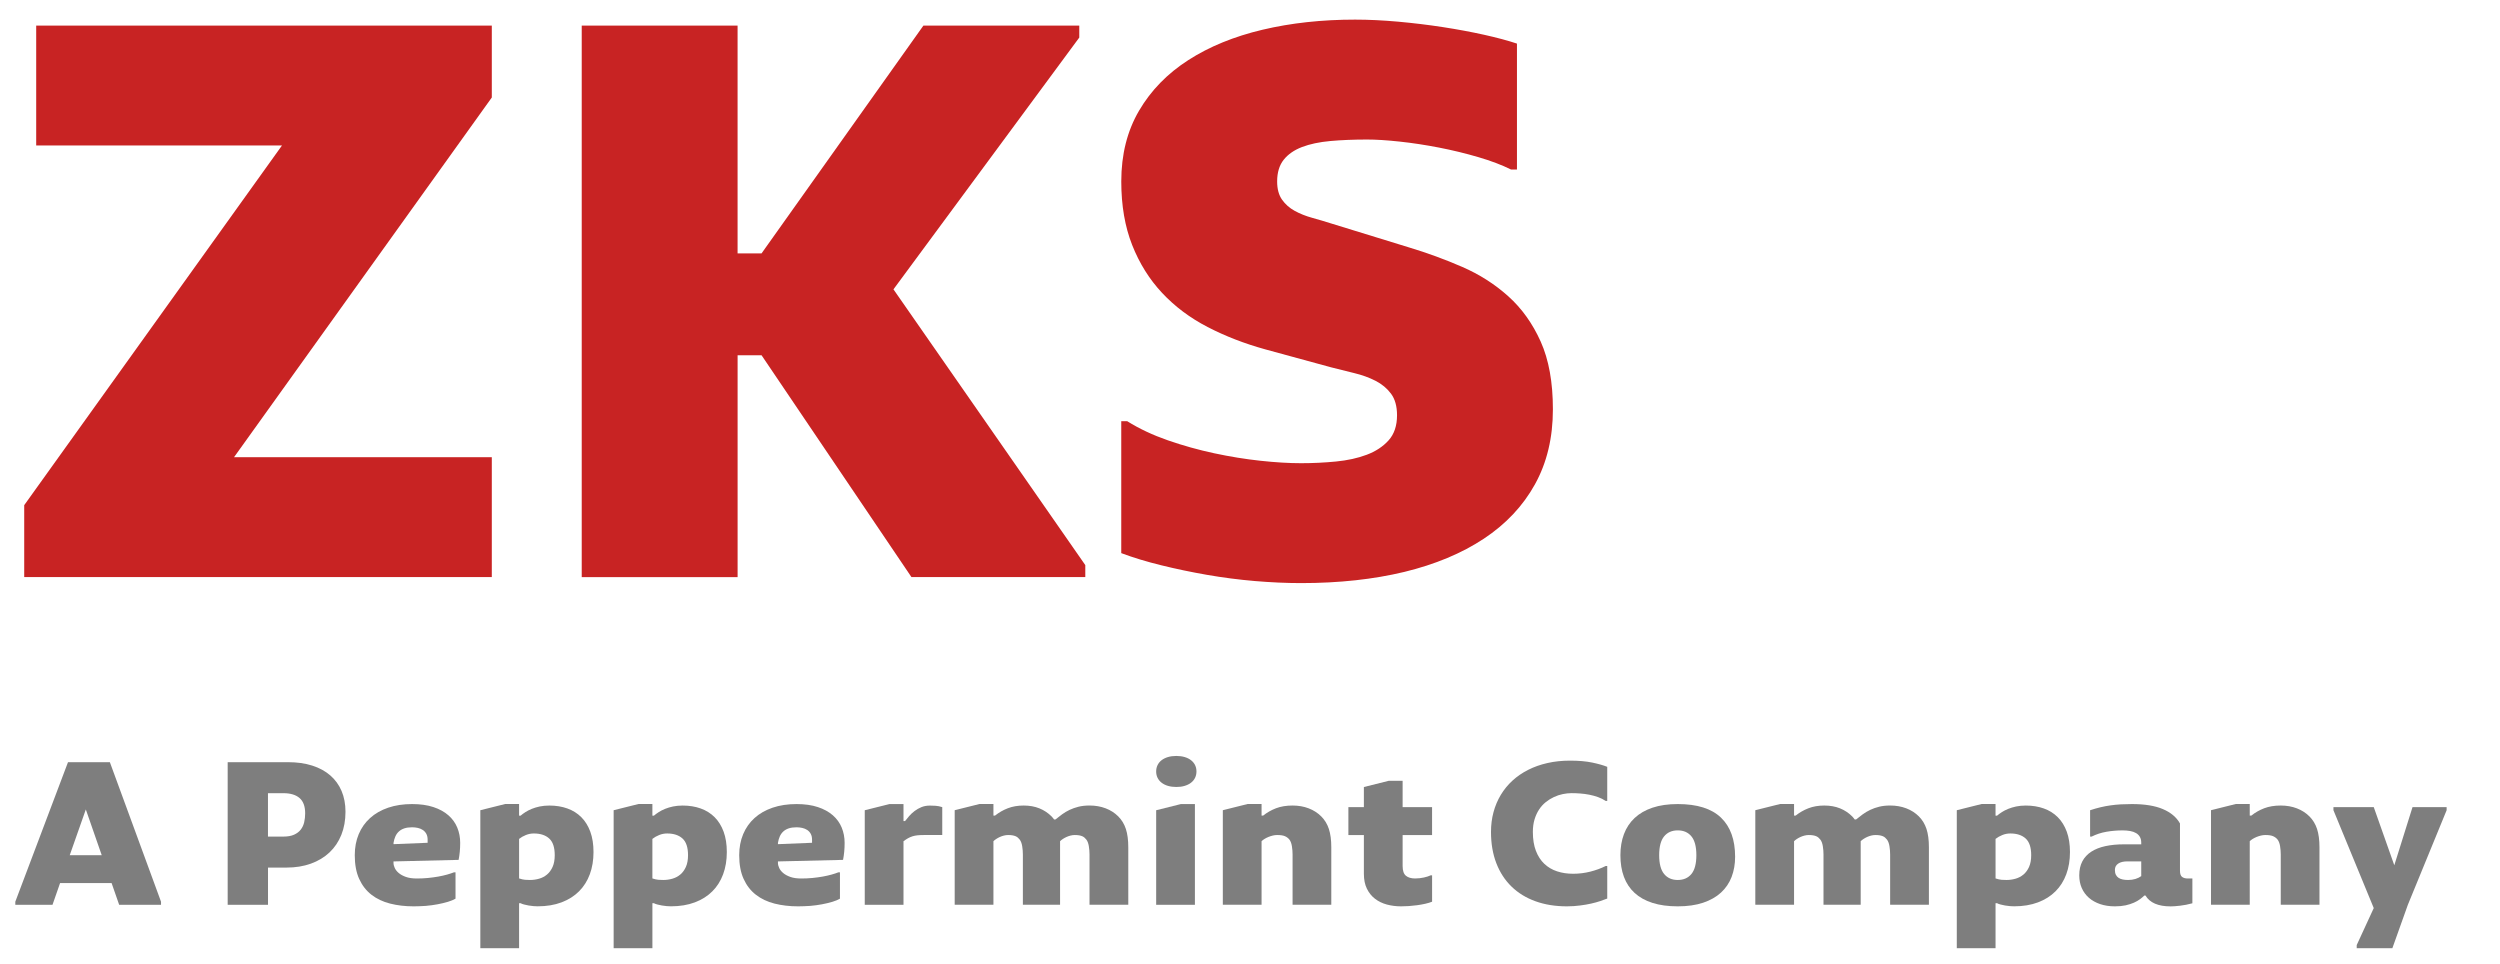
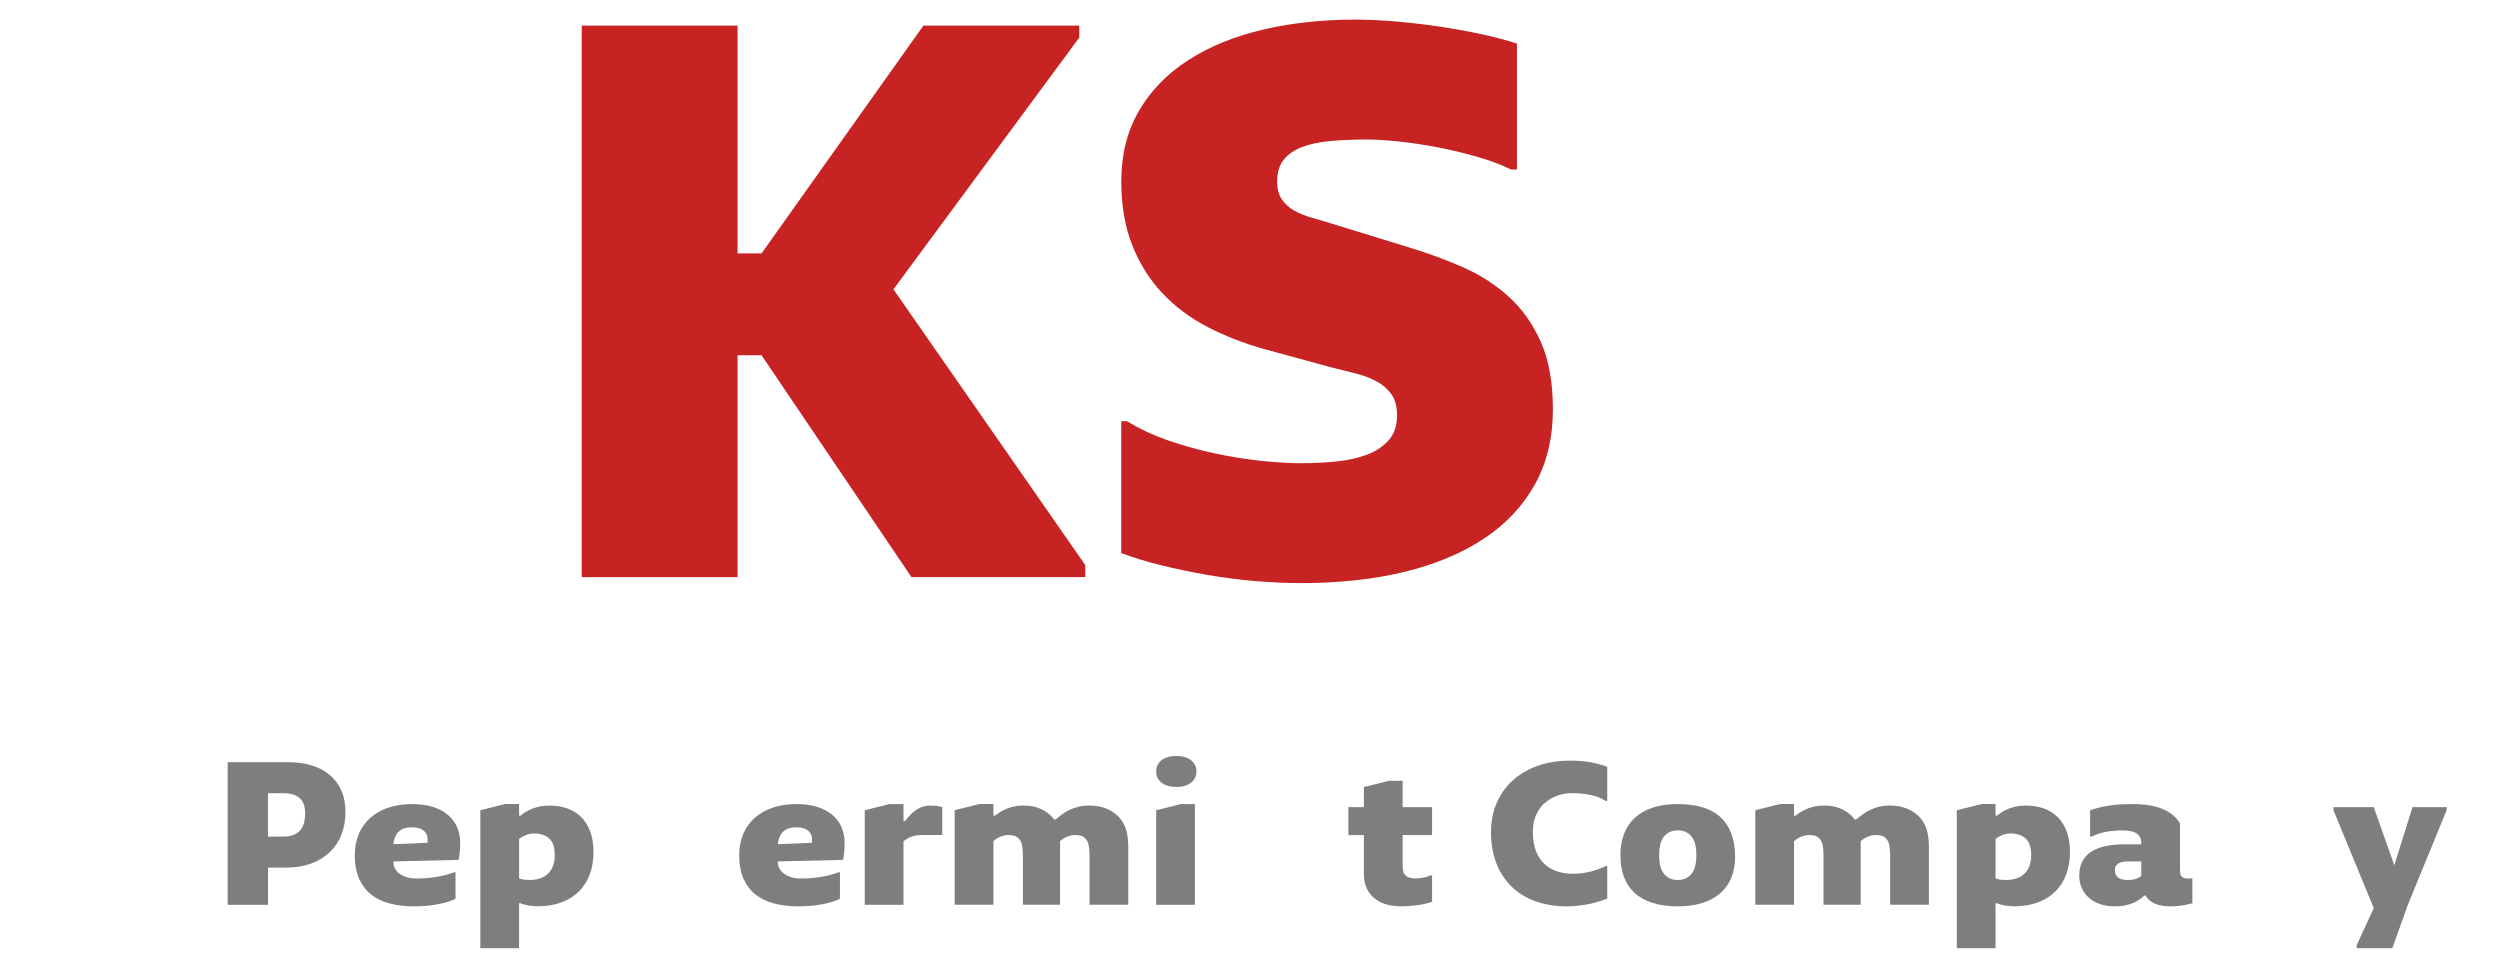
<svg xmlns="http://www.w3.org/2000/svg" version="1.1" id="Ebene_1" x="0px" y="0px" viewBox="0 0 1316.48 510.24" style="enable-background:new 0 0 1316.48 510.24;" xml:space="preserve" width="70" height="27">
  <style type="text/css">
	.st0{fill:#7E7E7E;}
	.st1{fill:#C82323;}
</style>
  <g>
-     <path class="st0" d="M4.92,478.76v-1.64L32.8,403.3h22.15l27.07,73.82v1.64H59.87l-4-11.48H28.6l-4,11.48H4.92z M50.64,452.51   l-8.41-24.2l-8.51,24.2H50.64z" />
    <path class="st0" d="M117.29,478.76V403.3h31.99c4.72,0,8.95,0.6,12.71,1.79c3.76,1.2,6.95,2.92,9.56,5.18   c2.61,2.26,4.61,5.01,6,8.25c1.38,3.25,2.08,6.92,2.08,11.02c0,4.51-0.74,8.59-2.2,12.23c-1.47,3.64-3.56,6.74-6.28,9.3   c-2.72,2.56-6,4.54-9.84,5.92c-3.84,1.38-8.13,2.08-12.84,2.08h-9.84v19.69H117.29z M146.81,442.67c2.26,0,4.13-0.33,5.61-1   c1.49-0.67,2.67-1.56,3.54-2.69c0.87-1.13,1.48-2.43,1.82-3.92c0.34-1.49,0.51-3.05,0.51-4.69c0-3.69-0.99-6.39-2.97-8.1   c-1.98-1.71-4.82-2.56-8.51-2.56h-8.2v22.97H146.81z" />
    <path class="st0" d="M215.71,479.58c-4.51,0-8.67-0.49-12.48-1.46c-3.81-0.97-7.1-2.54-9.87-4.69c-2.77-2.15-4.93-4.95-6.49-8.38   c-1.56-3.43-2.33-7.61-2.33-12.53c0-4.1,0.7-7.82,2.1-11.15c1.4-3.33,3.41-6.18,6.02-8.53c2.61-2.36,5.79-4.18,9.54-5.46   c3.74-1.28,7.97-1.92,12.69-1.92c4.31,0,8.06,0.53,11.25,1.59c3.2,1.06,5.84,2.51,7.95,4.36c2.1,1.85,3.67,4.02,4.69,6.51   c1.03,2.5,1.54,5.18,1.54,8.05c0,1.64-0.07,3.2-0.21,4.66c-0.14,1.47-0.34,2.92-0.62,4.36l-34.45,0.82v0.82   c0,0.82,0.22,1.71,0.67,2.67c0.44,0.96,1.15,1.85,2.13,2.67c0.97,0.82,2.24,1.5,3.79,2.05c1.56,0.55,3.46,0.82,5.72,0.82   c2.05,0,4.04-0.09,5.97-0.28c1.93-0.19,3.74-0.44,5.43-0.74c1.69-0.31,3.24-0.66,4.64-1.05c1.4-0.39,2.61-0.79,3.64-1.2h0.82v13.94   c-1.03,0.62-2.37,1.17-4.02,1.67c-1.66,0.5-3.49,0.93-5.48,1.31c-2,0.38-4.09,0.66-6.28,0.85   C219.88,479.48,217.76,479.58,215.71,479.58z M223.09,445.95v-1.64c0-1.23-0.23-2.26-0.69-3.1c-0.46-0.84-1.08-1.51-1.85-2.03   s-1.65-0.88-2.64-1.1c-0.99-0.22-2-0.33-3.02-0.33c-1.64,0-3.03,0.2-4.18,0.59c-1.15,0.39-2.1,0.95-2.87,1.67   c-0.77,0.72-1.38,1.58-1.82,2.59c-0.44,1.01-0.77,2.13-0.97,3.36v0.72L223.09,445.95z" />
    <path class="st0" d="M250.98,501.72v-73l13.12-3.28h7.38v6.15h0.82c0.72-0.62,1.56-1.24,2.54-1.87c0.97-0.63,2.09-1.2,3.36-1.72   c1.26-0.51,2.67-0.93,4.2-1.26c1.54-0.32,3.23-0.49,5.08-0.49c3.49,0,6.66,0.51,9.54,1.54c2.87,1.03,5.33,2.56,7.38,4.61   c2.05,2.05,3.64,4.61,4.77,7.69c1.13,3.08,1.69,6.66,1.69,10.77c0,4.31-0.65,8.22-1.95,11.74c-1.3,3.52-3.2,6.54-5.72,9.05   c-2.51,2.51-5.61,4.46-9.28,5.84c-3.67,1.38-7.87,2.08-12.59,2.08c-0.62,0-1.35-0.03-2.2-0.1c-0.85-0.07-1.72-0.18-2.59-0.33   c-0.87-0.15-1.69-0.33-2.46-0.54c-0.77-0.2-1.36-0.43-1.77-0.67h-0.82v23.79H250.98z M277.23,465.63c1.64,0,3.25-0.22,4.82-0.67   c1.57-0.44,2.97-1.18,4.2-2.2c1.23-1.03,2.22-2.38,2.97-4.05c0.75-1.67,1.13-3.74,1.13-6.2c0-4.1-0.97-7.04-2.92-8.82   c-1.95-1.78-4.67-2.67-8.15-2.67c-1.44,0-2.84,0.27-4.2,0.82c-1.37,0.55-2.56,1.23-3.59,2.05v20.92c1.23,0.41,2.29,0.65,3.18,0.72   C275.55,465.6,276.41,465.63,277.23,465.63z" />
-     <path class="st0" d="M321.52,501.72v-73l13.12-3.28h7.38v6.15h0.82c0.72-0.62,1.56-1.24,2.54-1.87c0.97-0.63,2.09-1.2,3.36-1.72   c1.26-0.51,2.67-0.93,4.2-1.26c1.54-0.32,3.23-0.49,5.08-0.49c3.49,0,6.66,0.51,9.54,1.54c2.87,1.03,5.33,2.56,7.38,4.61   c2.05,2.05,3.64,4.61,4.77,7.69c1.13,3.08,1.69,6.66,1.69,10.77c0,4.31-0.65,8.22-1.95,11.74c-1.3,3.52-3.2,6.54-5.72,9.05   c-2.51,2.51-5.61,4.46-9.28,5.84c-3.67,1.38-7.87,2.08-12.59,2.08c-0.62,0-1.35-0.03-2.2-0.1c-0.85-0.07-1.72-0.18-2.59-0.33   c-0.87-0.15-1.69-0.33-2.46-0.54c-0.77-0.2-1.36-0.43-1.77-0.67h-0.82v23.79H321.52z M347.76,465.63c1.64,0,3.25-0.22,4.82-0.67   c1.57-0.44,2.97-1.18,4.2-2.2c1.23-1.03,2.22-2.38,2.97-4.05c0.75-1.67,1.13-3.74,1.13-6.2c0-4.1-0.97-7.04-2.92-8.82   c-1.95-1.78-4.67-2.67-8.15-2.67c-1.44,0-2.84,0.27-4.2,0.82c-1.37,0.55-2.56,1.23-3.59,2.05v20.92c1.23,0.41,2.29,0.65,3.18,0.72   C346.09,465.6,346.94,465.63,347.76,465.63z" />
    <path class="st0" d="M419.12,479.58c-4.51,0-8.67-0.49-12.48-1.46c-3.81-0.97-7.1-2.54-9.87-4.69c-2.77-2.15-4.93-4.95-6.48-8.38   c-1.56-3.43-2.33-7.61-2.33-12.53c0-4.1,0.7-7.82,2.1-11.15c1.4-3.33,3.41-6.18,6.02-8.53c2.61-2.36,5.79-4.18,9.54-5.46   c3.74-1.28,7.97-1.92,12.69-1.92c4.31,0,8.06,0.53,11.25,1.59c3.2,1.06,5.84,2.51,7.95,4.36s3.67,4.02,4.69,6.51   c1.02,2.5,1.54,5.18,1.54,8.05c0,1.64-0.07,3.2-0.21,4.66c-0.14,1.47-0.34,2.92-0.62,4.36l-34.45,0.82v0.82   c0,0.82,0.22,1.71,0.67,2.67c0.44,0.96,1.15,1.85,2.13,2.67c0.97,0.82,2.24,1.5,3.79,2.05c1.56,0.55,3.46,0.82,5.72,0.82   c2.05,0,4.04-0.09,5.97-0.28c1.93-0.19,3.74-0.44,5.43-0.74c1.69-0.31,3.24-0.66,4.64-1.05c1.4-0.39,2.61-0.79,3.64-1.2h0.82v13.94   c-1.03,0.62-2.37,1.17-4.02,1.67c-1.66,0.5-3.49,0.93-5.48,1.31s-4.09,0.66-6.28,0.85C423.29,479.48,421.17,479.58,419.12,479.58z    M426.5,445.95v-1.64c0-1.23-0.23-2.26-0.69-3.1c-0.46-0.84-1.08-1.51-1.85-2.03c-0.77-0.51-1.65-0.88-2.64-1.1   c-0.99-0.22-2-0.33-3.02-0.33c-1.64,0-3.03,0.2-4.18,0.59c-1.15,0.39-2.1,0.95-2.87,1.67c-0.77,0.72-1.38,1.58-1.82,2.59   c-0.45,1.01-0.77,2.13-0.97,3.36v0.72L426.5,445.95z" />
    <path class="st0" d="M454.39,478.76v-50.03l13.12-3.28h7.38v9.02h0.82c0.62-0.82,1.34-1.71,2.18-2.66   c0.84-0.96,1.79-1.85,2.87-2.67c1.08-0.82,2.28-1.5,3.62-2.05c1.33-0.55,2.82-0.82,4.46-0.82c0.82,0,1.81,0.03,2.97,0.1   c1.16,0.07,2.36,0.31,3.59,0.72v14.76h-9.84c-1.23,0-2.32,0.05-3.28,0.15c-0.96,0.1-1.85,0.28-2.67,0.54   c-0.82,0.26-1.61,0.6-2.36,1.03c-0.75,0.43-1.54,0.95-2.36,1.56v33.63H454.39z" />
    <path class="st0" d="M573.32,478.76V452.1c0-1.44-0.12-2.89-0.36-4.36c-0.24-1.47-0.67-2.61-1.28-3.44   c-0.31-0.38-0.62-0.72-0.95-1.02c-0.33-0.31-0.72-0.56-1.18-0.77c-0.46-0.2-1.02-0.37-1.67-0.49c-0.65-0.12-1.44-0.18-2.36-0.18   c-0.72,0-1.45,0.1-2.2,0.28c-0.75,0.19-1.47,0.44-2.15,0.74c-0.68,0.31-1.33,0.66-1.92,1.05c-0.6,0.39-1.1,0.79-1.51,1.2v33.63   h-19.68V452.1c0-1.44-0.12-2.89-0.36-4.36c-0.24-1.47-0.67-2.61-1.28-3.44c-0.31-0.38-0.62-0.72-0.95-1.02   c-0.32-0.31-0.72-0.56-1.18-0.77c-0.46-0.2-1.02-0.37-1.67-0.49c-0.65-0.12-1.44-0.18-2.36-0.18c-0.72,0-1.45,0.1-2.2,0.28   c-0.75,0.19-1.47,0.44-2.15,0.74c-0.68,0.31-1.32,0.66-1.92,1.05c-0.6,0.39-1.1,0.79-1.51,1.2v33.63h-20.5v-50.03l13.12-3.28h7.38   v6.15h0.82c2.05-1.64,4.31-2.94,6.79-3.9c2.48-0.96,5.27-1.44,8.38-1.44c3.11,0,5.89,0.5,8.33,1.49c2.44,0.99,4.59,2.41,6.43,4.25   c0.27,0.27,0.51,0.55,0.72,0.82c0.2,0.27,0.41,0.55,0.62,0.82h0.72c1.13-0.92,2.3-1.83,3.51-2.72c1.21-0.89,2.54-1.67,3.97-2.36   c1.44-0.68,3.02-1.24,4.74-1.67c1.73-0.43,3.67-0.64,5.82-0.64c3.11,0,5.95,0.5,8.54,1.49c2.58,0.99,4.79,2.41,6.64,4.25   s3.2,4.07,4.05,6.66c0.85,2.6,1.28,5.84,1.28,9.74v30.35H573.32z" />
    <path class="st0" d="M619.25,416.42c-1.64,0-3.12-0.2-4.43-0.59c-1.32-0.39-2.43-0.95-3.36-1.67c-0.92-0.72-1.63-1.58-2.13-2.59   c-0.5-1.01-0.74-2.13-0.74-3.36c0-1.23,0.25-2.35,0.74-3.36c0.5-1.01,1.2-1.87,2.13-2.59c0.92-0.72,2.04-1.27,3.36-1.67   c1.32-0.39,2.79-0.59,4.43-0.59c1.64,0,3.12,0.2,4.43,0.59c1.32,0.39,2.43,0.95,3.36,1.67c0.92,0.72,1.63,1.58,2.13,2.59   c0.5,1.01,0.74,2.13,0.74,3.36c0,1.23-0.25,2.35-0.74,3.36c-0.5,1.01-1.2,1.87-2.13,2.59c-0.92,0.72-2.04,1.27-3.36,1.67   C622.37,416.23,620.9,416.42,619.25,416.42z M608.59,478.76v-50.03l13.12-3.28h7.38v53.31H608.59z" />
-     <path class="st0" d="M680.77,478.76V452.1c0-1.44-0.12-2.89-0.36-4.36c-0.24-1.47-0.67-2.61-1.28-3.44   c-0.62-0.79-1.4-1.39-2.36-1.82c-0.96-0.43-2.36-0.64-4.2-0.64c-0.72,0-1.47,0.1-2.26,0.28c-0.79,0.19-1.56,0.44-2.31,0.74   c-0.75,0.31-1.44,0.66-2.08,1.05c-0.63,0.39-1.15,0.79-1.56,1.2v33.63h-20.5v-50.03l13.12-3.28h7.38v6.15h0.82   c2.05-1.64,4.33-2.94,6.84-3.9c2.51-0.96,5.43-1.44,8.74-1.44c3.11,0,5.95,0.5,8.53,1.49c2.58,0.99,4.79,2.41,6.64,4.25   c1.85,1.85,3.2,4.07,4.05,6.66c0.85,2.6,1.28,5.84,1.28,9.74v30.35H680.77z" />
    <path class="st0" d="M738.18,479.58c-2.66,0-5.19-0.33-7.56-0.97c-2.38-0.65-4.46-1.67-6.25-3.05c-1.79-1.38-3.22-3.16-4.28-5.33   c-1.06-2.17-1.59-4.79-1.59-7.87v-20.5h-8.2v-14.76h8.2v-10.66l13.12-3.28H739v13.94h15.58v14.76H739v16.4   c0,2.46,0.58,4.17,1.74,5.13c1.16,0.96,2.77,1.44,4.82,1.44c1.64,0,3.21-0.17,4.72-0.51c1.5-0.34,2.67-0.72,3.49-1.13h0.82v13.94   c-1.02,0.41-2.22,0.77-3.59,1.08c-1.37,0.31-2.79,0.56-4.28,0.77c-1.49,0.2-2.97,0.36-4.46,0.46   C740.77,479.53,739.41,479.58,738.18,479.58z" />
    <path class="st0" d="M825.95,479.58c-6.15,0-11.71-0.9-16.66-2.69c-4.96-1.79-9.18-4.38-12.66-7.77   c-3.49-3.38-6.17-7.51-8.05-12.38c-1.88-4.87-2.82-10.38-2.82-16.53c0-3.69,0.44-7.19,1.33-10.48c0.89-3.3,2.18-6.35,3.87-9.15   c1.69-2.8,3.75-5.31,6.18-7.54c2.43-2.22,5.19-4.12,8.3-5.69c3.11-1.57,6.52-2.78,10.23-3.61c3.71-0.84,7.68-1.26,11.92-1.26   c4.54,0,8.45,0.34,11.71,1.02c3.26,0.68,5.92,1.44,7.97,2.26v18.04h-0.82c-1.23-0.82-2.59-1.49-4.07-2.03   c-1.49-0.53-3.02-0.95-4.61-1.26c-1.59-0.31-3.19-0.52-4.79-0.64c-1.61-0.12-3.13-0.18-4.56-0.18c-1.5,0-3.05,0.16-4.64,0.49   c-1.59,0.32-3.15,0.84-4.67,1.54c-1.52,0.7-2.97,1.6-4.33,2.69c-1.37,1.09-2.56,2.4-3.56,3.92c-1.01,1.52-1.81,3.26-2.41,5.23   c-0.6,1.97-0.9,4.18-0.9,6.64c0,3.9,0.54,7.24,1.61,10.02c1.08,2.79,2.56,5.08,4.46,6.87c1.9,1.79,4.14,3.12,6.74,3.97   c2.6,0.86,5.43,1.28,8.51,1.28c3.14,0,6.18-0.38,9.12-1.13c2.94-0.75,5.64-1.74,8.1-2.97h0.82v17.22   c-1.03,0.41-2.25,0.86-3.67,1.33c-1.42,0.48-3.02,0.92-4.82,1.33c-1.79,0.41-3.77,0.75-5.92,1.02S828.41,479.58,825.95,479.58z" />
    <path class="st0" d="M884.59,479.58c-5.13,0-9.59-0.61-13.38-1.82c-3.79-1.21-6.95-2.97-9.46-5.28c-2.51-2.31-4.39-5.13-5.64-8.48   c-1.25-3.35-1.87-7.18-1.87-11.48c0-4.1,0.62-7.82,1.87-11.15c1.25-3.33,3.13-6.18,5.64-8.53c2.51-2.36,5.66-4.18,9.46-5.46   c3.79-1.28,8.25-1.92,13.38-1.92c10.25,0,17.87,2.39,22.86,7.18c4.99,4.78,7.48,11.69,7.48,20.71c0,3.9-0.62,7.45-1.85,10.66   c-1.23,3.21-3.1,5.97-5.61,8.28c-2.51,2.31-5.67,4.1-9.48,5.38C894.19,478.94,889.72,479.58,884.59,479.58z M884.59,465.63   c3.08,0,5.48-1.06,7.23-3.18c1.74-2.12,2.61-5.43,2.61-9.94c0-4.51-0.87-7.83-2.61-9.95c-1.74-2.12-4.15-3.18-7.23-3.18   c-3.08,0-5.48,1.06-7.23,3.18c-1.74,2.12-2.61,5.43-2.61,9.95c0,4.51,0.87,7.83,2.61,9.94   C879.11,464.58,881.52,465.63,884.59,465.63z" />
    <path class="st0" d="M996.96,478.76V452.1c0-1.44-0.12-2.89-0.36-4.36s-0.67-2.61-1.28-3.44c-0.31-0.38-0.62-0.72-0.95-1.02   c-0.33-0.31-0.72-0.56-1.18-0.77c-0.46-0.2-1.02-0.37-1.67-0.49c-0.65-0.12-1.44-0.18-2.36-0.18c-0.72,0-1.45,0.1-2.2,0.28   c-0.75,0.19-1.47,0.44-2.15,0.74c-0.68,0.31-1.33,0.66-1.92,1.05c-0.6,0.39-1.1,0.79-1.51,1.2v33.63h-19.68V452.1   c0-1.44-0.12-2.89-0.36-4.36c-0.24-1.47-0.67-2.61-1.28-3.44c-0.31-0.38-0.62-0.72-0.95-1.02c-0.32-0.31-0.72-0.56-1.18-0.77   c-0.46-0.2-1.02-0.37-1.67-0.49c-0.65-0.12-1.44-0.18-2.36-0.18c-0.72,0-1.45,0.1-2.2,0.28c-0.75,0.19-1.47,0.44-2.15,0.74   c-0.68,0.31-1.32,0.66-1.92,1.05c-0.6,0.39-1.1,0.79-1.51,1.2v33.63h-20.5v-50.03l13.12-3.28h7.38v6.15h0.82   c2.05-1.64,4.31-2.94,6.79-3.9c2.48-0.96,5.27-1.44,8.38-1.44c3.11,0,5.89,0.5,8.33,1.49c2.44,0.99,4.59,2.41,6.43,4.25   c0.27,0.27,0.51,0.55,0.72,0.82c0.2,0.27,0.41,0.55,0.62,0.82h0.72c1.13-0.92,2.3-1.83,3.51-2.72c1.21-0.89,2.54-1.67,3.97-2.36   s3.02-1.24,4.74-1.67c1.73-0.43,3.67-0.64,5.82-0.64c3.11,0,5.95,0.5,8.54,1.49c2.58,0.99,4.79,2.41,6.64,4.25   c1.85,1.85,3.2,4.07,4.05,6.66c0.85,2.6,1.28,5.84,1.28,9.74v30.35H996.96z" />
    <path class="st0" d="M1032.23,501.72v-73l13.12-3.28h7.38v6.15h0.82c0.72-0.62,1.56-1.24,2.54-1.87c0.97-0.63,2.09-1.2,3.36-1.72   c1.26-0.51,2.67-0.93,4.2-1.26c1.54-0.32,3.23-0.49,5.08-0.49c3.49,0,6.66,0.51,9.54,1.54c2.87,1.03,5.33,2.56,7.38,4.61   c2.05,2.05,3.64,4.61,4.77,7.69c1.13,3.08,1.69,6.66,1.69,10.77c0,4.31-0.65,8.22-1.95,11.74c-1.3,3.52-3.2,6.54-5.72,9.05   c-2.51,2.51-5.61,4.46-9.28,5.84c-3.67,1.38-7.87,2.08-12.59,2.08c-0.62,0-1.35-0.03-2.2-0.1c-0.85-0.07-1.72-0.18-2.59-0.33   c-0.87-0.15-1.69-0.33-2.46-0.54c-0.77-0.2-1.36-0.43-1.77-0.67h-0.82v23.79H1032.23z M1058.48,465.63c1.64,0,3.25-0.22,4.82-0.67   c1.57-0.44,2.97-1.18,4.2-2.2c1.23-1.03,2.22-2.38,2.97-4.05c0.75-1.67,1.13-3.74,1.13-6.2c0-4.1-0.97-7.04-2.92-8.82   c-1.95-1.78-4.67-2.67-8.15-2.67c-1.44,0-2.84,0.27-4.2,0.82c-1.37,0.55-2.56,1.23-3.59,2.05v20.92c1.23,0.41,2.29,0.65,3.18,0.72   C1056.8,465.6,1057.66,465.63,1058.48,465.63z" />
    <path class="st0" d="M1115.89,479.58c-2.87,0-5.47-0.39-7.79-1.18c-2.32-0.79-4.31-1.9-5.95-3.33c-1.64-1.44-2.91-3.16-3.79-5.18   c-0.89-2.02-1.33-4.25-1.33-6.72c0-2.87,0.55-5.34,1.64-7.41c1.09-2.07,2.67-3.77,4.72-5.1c2.05-1.33,4.54-2.31,7.48-2.95   c2.94-0.63,6.25-0.95,9.94-0.95h9.02v-0.82c0-1.23-0.24-2.26-0.72-3.1c-0.48-0.84-1.15-1.51-2.02-2.02   c-0.87-0.51-1.91-0.88-3.13-1.1c-1.21-0.22-2.54-0.33-3.97-0.33c-2.9,0-5.75,0.24-8.53,0.72c-2.79,0.48-5.41,1.33-7.87,2.56h-0.82   v-13.94c1.85-0.62,3.66-1.14,5.43-1.56c1.78-0.43,3.56-0.77,5.36-1.02s3.62-0.44,5.48-0.54c1.86-0.1,3.82-0.15,5.87-0.15   c6.77,0,12.23,0.89,16.4,2.67c4.17,1.78,7.18,4.31,9.02,7.59v25.02c0,1.64,0.38,2.73,1.13,3.28c0.75,0.55,1.74,0.82,2.97,0.82h2.46   v13.12c-2.26,0.62-4.43,1.04-6.51,1.28c-2.08,0.24-3.74,0.36-4.97,0.36c-6.6,0-11.04-1.91-13.33-5.74h-0.62   c-0.61,0.62-1.37,1.26-2.26,1.92c-0.89,0.67-1.97,1.28-3.23,1.85c-1.27,0.56-2.73,1.03-4.38,1.41   C1119.95,479.39,1118.04,479.58,1115.89,479.58z M1115.89,460.3c0,1.02,0.17,1.88,0.51,2.56c0.34,0.68,0.82,1.23,1.44,1.64   c0.62,0.41,1.35,0.7,2.2,0.87c0.85,0.17,1.79,0.26,2.82,0.26c1.43,0,2.75-0.19,3.95-0.56c1.2-0.38,2.2-0.87,3.02-1.49v-7.79h-7.38   c-2.05,0-3.66,0.39-4.82,1.18C1116.47,457.76,1115.89,458.87,1115.89,460.3z" />
-     <path class="st0" d="M1203.65,478.76V452.1c0-1.44-0.12-2.89-0.36-4.36c-0.24-1.47-0.67-2.61-1.28-3.44   c-0.62-0.79-1.4-1.39-2.36-1.82c-0.96-0.43-2.36-0.64-4.2-0.64c-0.72,0-1.47,0.1-2.26,0.28c-0.79,0.19-1.56,0.44-2.31,0.74   c-0.75,0.31-1.44,0.66-2.08,1.05c-0.63,0.39-1.15,0.79-1.56,1.2v33.63h-20.5v-50.03l13.12-3.28h7.38v6.15h0.82   c2.05-1.64,4.33-2.94,6.84-3.9c2.51-0.96,5.43-1.44,8.74-1.44c3.11,0,5.95,0.5,8.53,1.49c2.58,0.99,4.79,2.41,6.64,4.25   s3.2,4.07,4.05,6.66c0.85,2.6,1.28,5.84,1.28,9.74v30.35H1203.65z" />
    <path class="st0" d="M1243.84,501.72v-1.64l9.02-19.58l-21.33-51.78v-1.64h21.33l10.87,30.76l9.64-30.76h18.05v1.64l-20.51,50.03   l-8.2,22.97H1243.84z" />
  </g>
  <g>
-     <path class="st1" d="M9.63,305.36V267.3l136.4-190.33H15.97V13.53h241.08v38.06l-136.4,190.33h136.4v63.44H9.63z" />
    <path class="st1" d="M304.63,305.36V13.53h82.47v120.54h12.69l85.65-120.54h82.47v6.34L469.58,153.1l101.51,145.92v6.34H479.1   L399.8,188h-12.69v117.37H304.63z" />
    <path class="st1" d="M685.28,308.54c-7.8,0-15.96-0.37-24.48-1.09c-8.52-0.73-16.95-1.82-25.28-3.27   c-8.33-1.45-16.39-3.14-24.19-5.06c-7.8-1.91-14.87-4.06-21.21-6.44v-69.79h3.17c6.35,3.97,13.51,7.33,21.51,10.11   c8,2.78,16.16,5.05,24.48,6.84c8.33,1.78,16.49,3.11,24.49,3.97c7.99,0.86,15.17,1.29,21.51,1.29c6.21,0,12.36-0.3,18.44-0.89   c6.08-0.59,11.5-1.78,16.26-3.57c4.76-1.78,8.62-4.33,11.6-7.63c2.97-3.3,4.46-7.73,4.46-13.28c0-4.76-1.06-8.56-3.17-11.4   c-2.12-2.84-4.86-5.12-8.23-6.84c-3.37-1.72-7.11-3.07-11.2-4.06c-4.1-0.99-8.2-2.01-12.29-3.07l-34.89-9.52   c-10.97-3.04-21.12-6.97-30.43-11.8c-9.32-4.82-17.35-10.84-24.09-18.04c-6.74-7.2-12.03-15.66-15.86-25.38   c-3.83-9.71-5.75-20.92-5.75-33.6c0-14.27,3.14-26.76,9.42-37.47c6.28-10.71,14.97-19.63,26.07-26.76   c11.1-7.14,24.19-12.49,39.26-16.06c15.07-3.57,31.39-5.35,48.97-5.35c7.14,0,14.74,0.37,22.8,1.09   c8.06,0.73,15.96,1.69,23.69,2.88c7.73,1.19,15,2.55,21.81,4.06c6.81,1.52,12.59,3.07,17.35,4.66v66.62h-3.17   c-4.76-2.38-10.51-4.56-17.25-6.54s-13.68-3.67-20.82-5.06c-7.14-1.39-14.08-2.44-20.82-3.17c-6.74-0.73-12.49-1.09-17.25-1.09   c-7.14,0-13.61,0.27-19.43,0.79c-5.82,0.53-10.8,1.59-14.97,3.17c-4.16,1.59-7.4,3.84-9.71,6.74c-2.31,2.91-3.47,6.74-3.47,11.5   c0,3.97,0.86,7.17,2.58,9.61c1.72,2.45,3.96,4.43,6.74,5.95c2.78,1.52,5.85,2.74,9.22,3.67c3.37,0.93,6.71,1.92,10.01,2.97   l41.24,12.69c9.65,2.91,19.03,6.34,28.15,10.31c9.12,3.96,17.25,9.15,24.38,15.56c7.14,6.41,12.85,14.41,17.15,23.99   c4.29,9.58,6.44,21.51,6.44,35.79c0,15.07-3.17,28.32-9.52,39.75c-6.34,11.43-15.36,21.02-27.06,28.75s-25.71,13.58-42.03,17.55   C723.58,306.55,705.37,308.54,685.28,308.54z" />
  </g>
</svg>